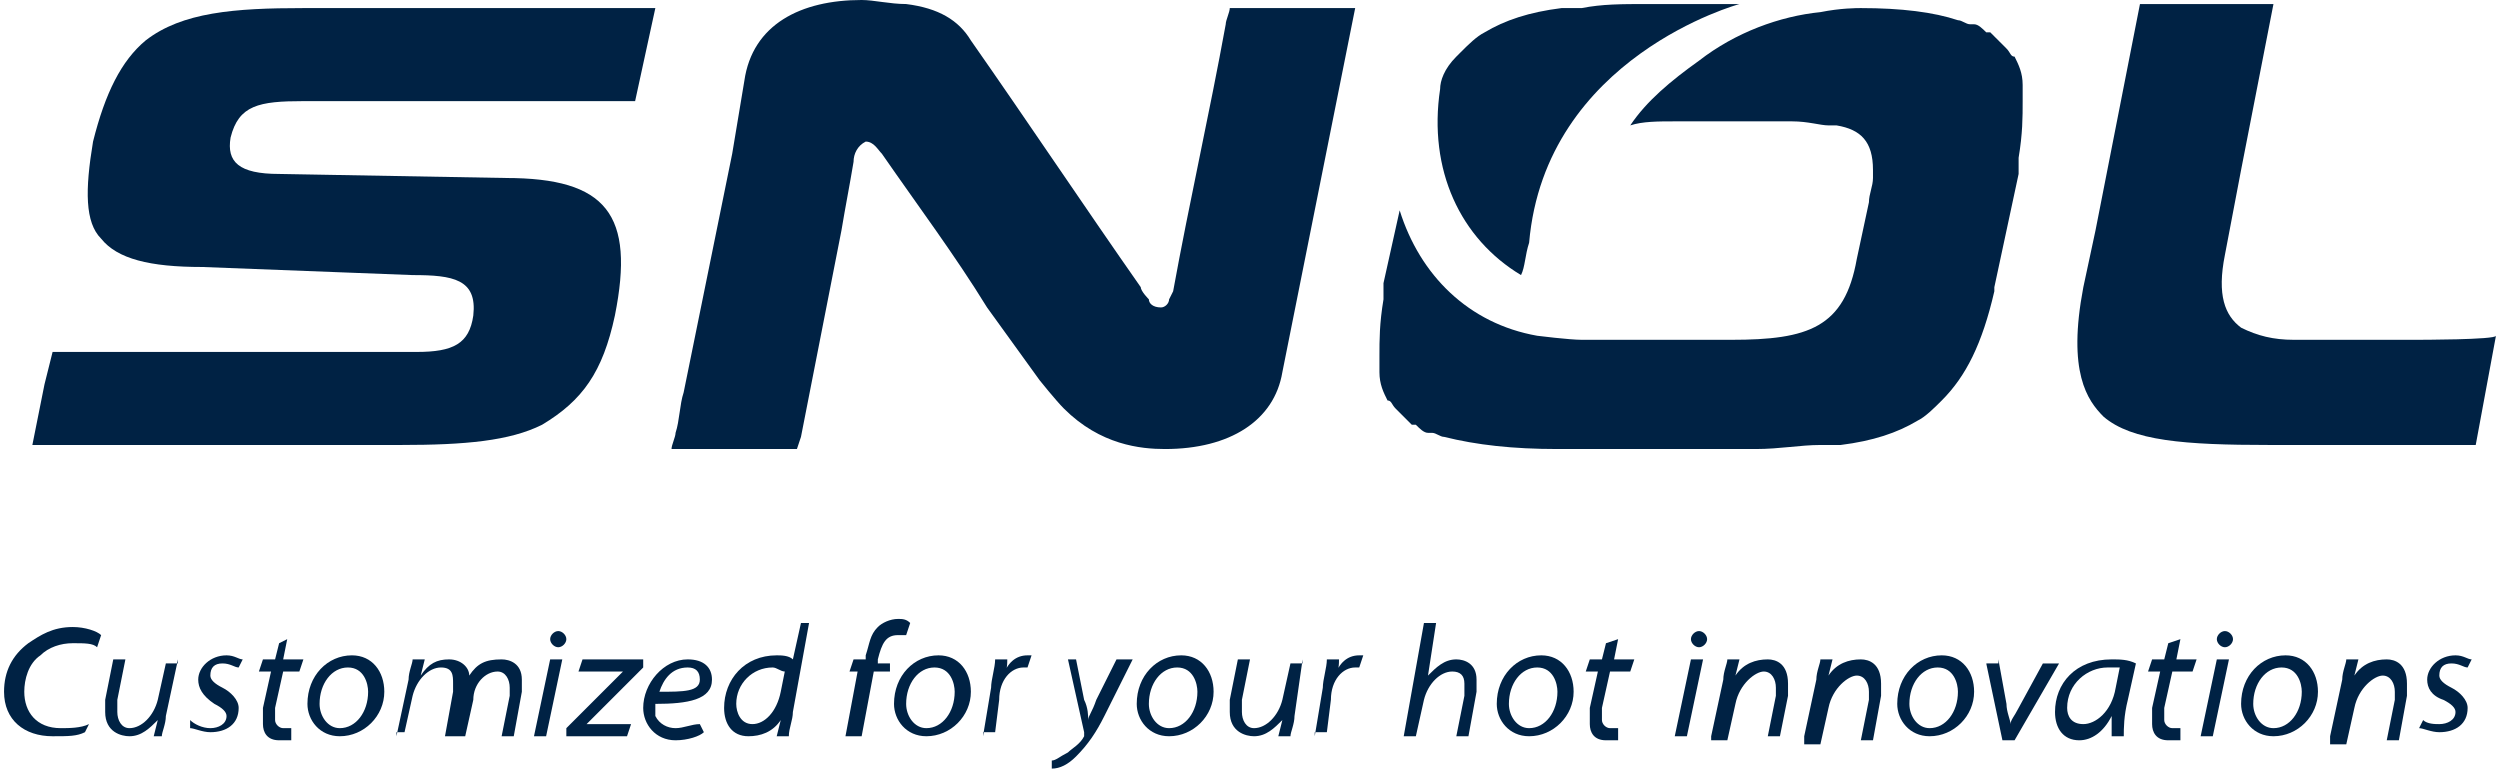
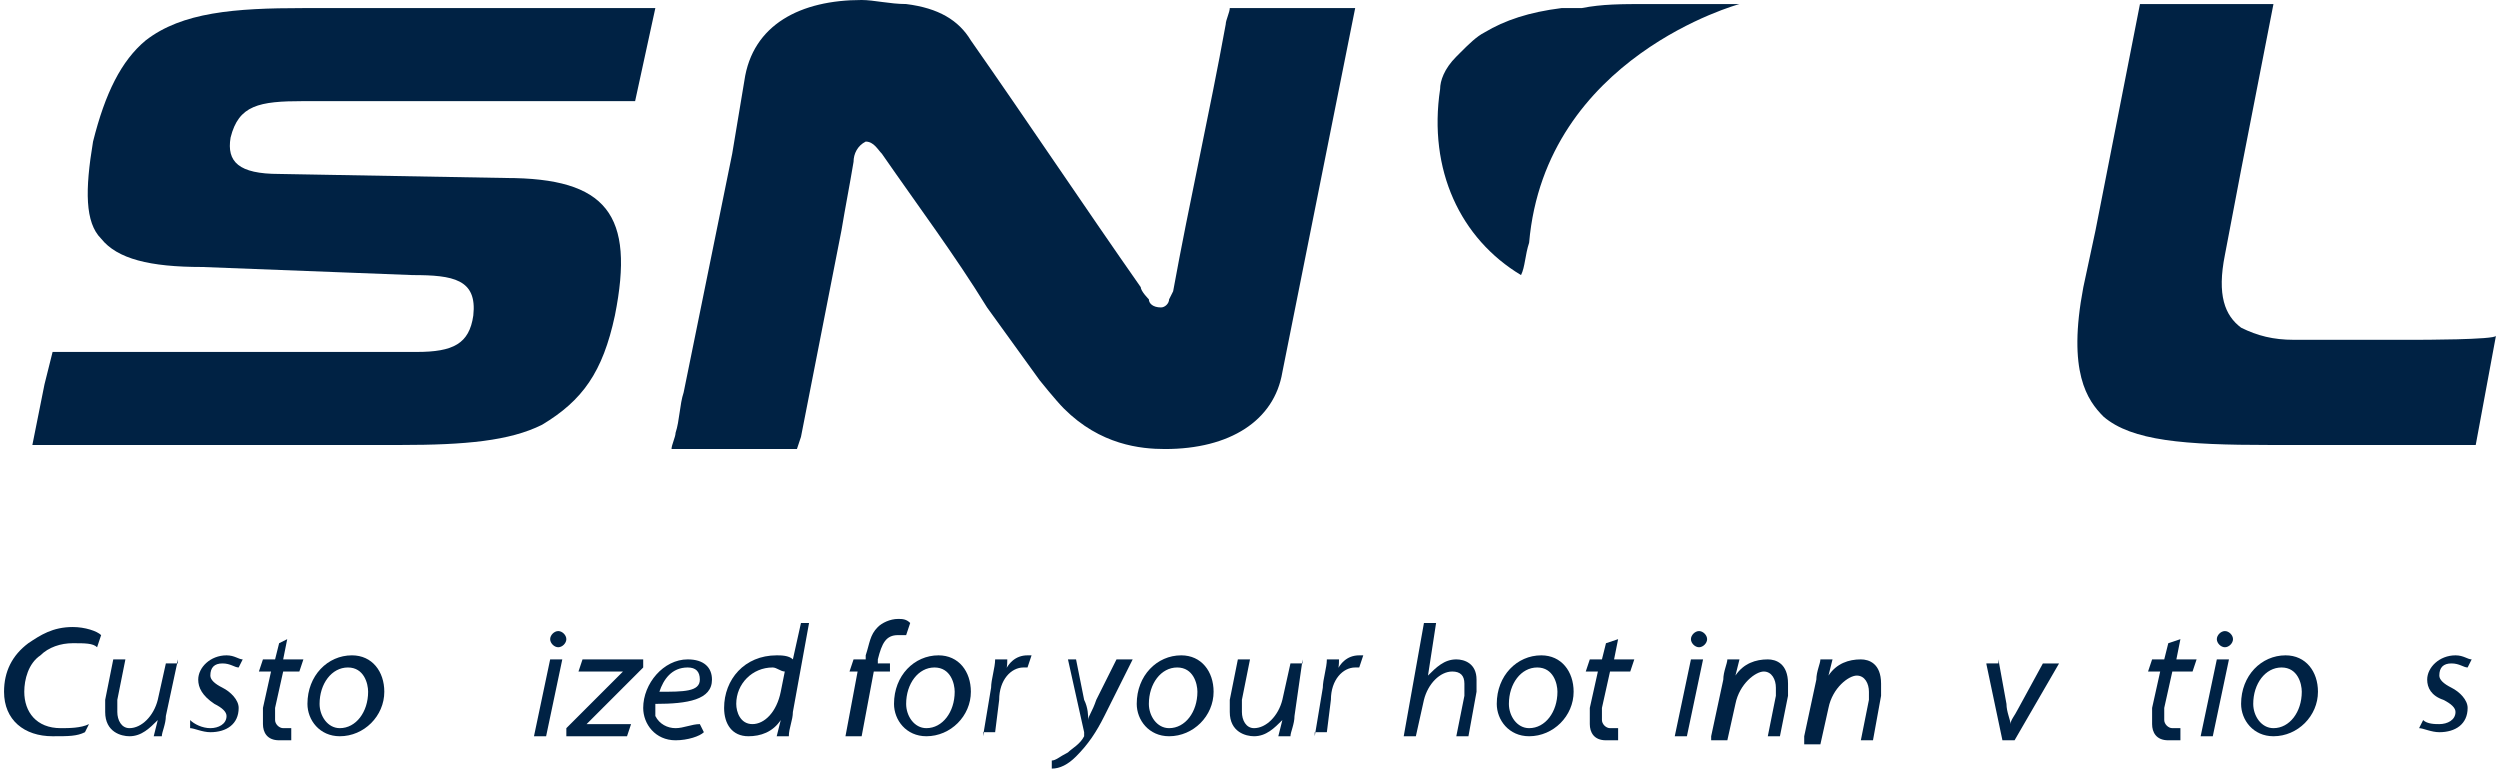
<svg xmlns="http://www.w3.org/2000/svg" version="1.1" id="Layer_1" x="0px" y="0px" viewBox="0 0 61.8 19" style="enable-background:new 0 0 61.8 19;" xml:space="preserve">
  <style type="text/css">
	.st0{fill:#002244;}
	.st1{fill-rule:evenodd;clip-rule:evenodd;fill:#002244;}
</style>
  <g>
    <g>
-       <path class="st0" d="M38,8.3c0,0,0.8,0.1,1.1,0.1h1.5c0,0,2.1,0,2.2,0c1.9,0,2.8-0.3,3.1-2L46.2,5c0-0.2,0.1-0.4,0.1-0.6    c0-0.1,0-0.1,0-0.2c0-0.7-0.3-1-0.9-1.1c-0.1,0-0.1,0-0.2,0c-0.2,0-0.5-0.1-0.9-0.1c-0.2,0-0.4,0-0.6,0h-2.1c-0.1,0-0.1,0-0.2,0    c-0.4,0-0.8,0-1.1,0.1c0.4-0.6,1-1.1,1.7-1.6c0.9-0.7,2-1.1,3-1.2c0.5-0.1,0.9-0.1,1-0.1c1,0,1.8,0.1,2.4,0.3c0,0,0,0,0,0    c0.1,0,0.2,0.1,0.3,0.1c0,0,0.1,0,0.1,0c0.1,0,0.2,0.1,0.3,0.2c0,0,0,0,0.1,0c0,0,0.1,0.1,0.1,0.1c0.1,0.1,0.2,0.2,0.3,0.3    c0.1,0.1,0.1,0.2,0.2,0.2c0,0,0,0,0,0c0.1,0.2,0.2,0.4,0.2,0.7c0,0,0,0,0,0.1c0,0.1,0,0.2,0,0.3c0,0.4,0,0.8-0.1,1.4    c0,0.1,0,0.1,0,0.2c0,0,0,0.1,0,0.1l0,0.1l-0.6,2.8l0,0.1C49,8.5,48.6,9.3,48,9.9c-0.2,0.2-0.4,0.4-0.6,0.5    c-0.5,0.3-1.1,0.5-1.9,0.6c0,0-0.1,0-0.1,0c-0.1,0-0.2,0-0.4,0c-0.5,0-1,0.1-1.6,0.1c-0.2,0-0.3,0-0.5,0h0h-1.1h-2.7H39    c-0.2,0-0.3,0-0.5,0c-1.1,0-2-0.1-2.8-0.3c0,0,0,0,0,0c-0.1,0-0.2-0.1-0.3-0.1c0,0-0.1,0-0.1,0c-0.1,0-0.2-0.1-0.3-0.2    c0,0,0,0-0.1,0c0,0-0.1-0.1-0.1-0.1c-0.1-0.1-0.2-0.2-0.3-0.3c-0.1-0.1-0.1-0.2-0.2-0.2c0,0,0,0,0,0c-0.1-0.2-0.2-0.4-0.2-0.7    c0,0,0,0,0-0.1c0-0.1,0-0.2,0-0.3c0-0.4,0-0.8,0.1-1.4c0-0.1,0-0.1,0-0.2c0,0,0-0.1,0-0.1l0-0.1l0.4-1.8C35.1,6.8,36.3,8,38,8.3z" />
      <path class="st1" d="M33.5,0.2c-1,0-2.1,0-3.1,0c0,0.1-0.1,0.3-0.1,0.4C29.9,2.8,29.4,5,29,7.2c0,0-0.1,0.2-0.1,0.2    c0,0.1-0.1,0.2-0.2,0.2c-0.2,0-0.3-0.1-0.3-0.2c0,0-0.2-0.2-0.2-0.3c-1.4-2-2.8-4.1-4.2-6.1c-0.3-0.5-0.8-0.8-1.6-0.9    c-0.4,0-0.8-0.1-1.1-0.1c-1.5,0-2.7,0.6-2.9,2c-0.1,0.6-0.2,1.2-0.3,1.8h0l-1.2,5.9c-0.1,0.3-0.1,0.7-0.2,1c0,0.1-0.1,0.3-0.1,0.4    c1,0,2.1,0,3.1,0l0.1-0.3l1-5.1C20.9,5.1,21,4.6,21.1,4c0-0.2,0.1-0.4,0.3-0.5c0.2,0,0.3,0.2,0.4,0.3c0.9,1.3,1.8,2.5,2.6,3.8l0,0    l1.3,1.8c0,0,0.4,0.5,0.6,0.7c0.9,0.9,1.9,1,2.5,1c1.6,0,2.7-0.7,2.9-1.9c0.1-0.5,0.2-1,0.3-1.5h0L33.5,0.2L33.5,0.2z" />
      <path class="st0" d="M59.7,8.4c0,0-3,0-3,0c-0.5,0-0.9-0.1-1.3-0.3C55,7.8,54.8,7.3,55,6.3l0.4-2.1l0.8-4.1h-3.3l-1.1,5.6    l-0.3,1.4c-0.4,2.1,0.1,2.8,0.5,3.2c0.7,0.6,2,0.7,4.1,0.7h5.1l0.5-2.7C61.7,8.4,59.8,8.4,59.7,8.4z" />
      <path class="st0" d="M7.5,2.5h2.1l6.1,0l0.5-2.3h-3.6h-1.2H7.5c-1.7,0-3,0.1-3.9,0.8c-0.6,0.5-1,1.3-1.3,2.5    c-0.2,1.2-0.2,2,0.2,2.4C2.9,6.4,3.7,6.6,5,6.6l5.2,0.2c1,0,1.6,0.1,1.5,1c-0.1,0.7-0.5,0.9-1.4,0.9H6.4H6.1c-0.1,0-0.3,0-0.4,0    H1.3L1.1,9.5l-0.3,1.5h4.6h0.6h3.9c1.6,0,2.7-0.1,3.5-0.5c1-0.6,1.5-1.3,1.8-2.7c0.5-2.5-0.2-3.4-2.7-3.4L6.9,4.3    c-1,0-1.3-0.3-1.2-0.9C5.9,2.6,6.4,2.5,7.5,2.5z" />
      <path class="st0" d="M37.8,6C38.2,1.4,43,0.1,43,0.1h-0.7h-1.1h0c-0.2,0-0.3,0-0.5,0c-0.6,0-1.1,0-1.6,0.1c-0.1,0-0.3,0-0.4,0    c0,0-0.1,0-0.1,0c-0.8,0.1-1.4,0.3-1.9,0.6c-0.2,0.1-0.4,0.3-0.6,0.5c0,0,0,0-0.1,0.1c0,0,0,0,0,0c-0.3,0.3-0.4,0.6-0.4,0.8    c-0.3,2,0.5,3.7,2,4.6C37.7,6.6,37.7,6.3,37.8,6z" />
    </g>
  </g>
  <g>
    <g>
      <g>
        <g>
          <path class="st0" d="M2.1,18.1c-0.2,0.1-0.4,0.1-0.8,0.1c-0.7,0-1.2-0.4-1.2-1.1c0-0.5,0.2-0.9,0.6-1.2c0.3-0.2,0.6-0.4,1.1-0.4      c0.3,0,0.6,0.1,0.7,0.2l-0.1,0.3c-0.1-0.1-0.3-0.1-0.6-0.1c-0.3,0-0.6,0.1-0.8,0.3c-0.3,0.2-0.4,0.6-0.4,0.9      c0,0.5,0.3,0.9,0.9,0.9c0.2,0,0.5,0,0.7-0.1L2.1,18.1z" />
          <path class="st0" d="M4.4,16.3l-0.3,1.4c0,0.2-0.1,0.4-0.1,0.5H3.8l0.1-0.4h0c-0.2,0.2-0.4,0.4-0.7,0.4c-0.2,0-0.6-0.1-0.6-0.6      c0-0.1,0-0.2,0-0.3l0.2-1h0.3l-0.2,1c0,0.1,0,0.2,0,0.3c0,0.2,0.1,0.4,0.3,0.4c0.3,0,0.6-0.3,0.7-0.7l0.2-0.9H4.4z" />
          <path class="st0" d="M4.7,17.8C4.8,17.9,5,18,5.2,18c0.2,0,0.4-0.1,0.4-0.3c0-0.1-0.1-0.2-0.3-0.3C5,17.2,4.9,17,4.9,16.8      c0-0.3,0.3-0.6,0.7-0.6c0.2,0,0.3,0.1,0.4,0.1l-0.1,0.2c-0.1,0-0.2-0.1-0.4-0.1c-0.2,0-0.3,0.1-0.3,0.3c0,0.1,0.1,0.2,0.3,0.3      c0.2,0.1,0.4,0.3,0.4,0.5c0,0.4-0.3,0.6-0.7,0.6c-0.2,0-0.4-0.1-0.5-0.1L4.7,17.8z" />
          <path class="st0" d="M7.1,15.8L7,16.3h0.5l-0.1,0.3H7l-0.2,0.9c0,0.1,0,0.2,0,0.3c0,0.1,0.1,0.2,0.2,0.2c0.1,0,0.1,0,0.2,0      l0,0.3c-0.1,0-0.2,0-0.3,0c-0.3,0-0.4-0.2-0.4-0.4c0-0.1,0-0.2,0-0.4l0.2-0.9H6.4l0.1-0.3h0.3l0.1-0.4L7.1,15.8z" />
          <path class="st0" d="M9.5,17.1c0,0.6-0.5,1.1-1.1,1.1c-0.5,0-0.8-0.4-0.8-0.8c0-0.7,0.5-1.2,1.1-1.2C9.2,16.2,9.5,16.6,9.5,17.1      z M7.9,17.4c0,0.3,0.2,0.6,0.5,0.6c0.4,0,0.7-0.4,0.7-0.9c0-0.2-0.1-0.6-0.5-0.6C8.2,16.5,7.9,16.9,7.9,17.4z" />
-           <path class="st0" d="M9.8,18.2l0.3-1.4c0-0.2,0.1-0.4,0.1-0.5h0.3l-0.1,0.4h0c0.2-0.3,0.4-0.4,0.7-0.4c0.3,0,0.5,0.2,0.5,0.4      c0.2-0.3,0.4-0.4,0.8-0.4c0.2,0,0.5,0.1,0.5,0.5c0,0.1,0,0.2,0,0.3l-0.2,1.1h-0.3l0.2-1c0-0.1,0-0.2,0-0.2      c0-0.2-0.1-0.4-0.3-0.4c-0.3,0-0.6,0.3-0.6,0.7l-0.2,0.9H11l0.2-1.1c0-0.1,0-0.1,0-0.2c0-0.2,0-0.4-0.3-0.4      c-0.3,0-0.6,0.3-0.7,0.7l-0.2,0.9H9.8z" />
          <path class="st0" d="M13.2,18.2l0.4-1.9h0.3l-0.4,1.9H13.2z M13.6,15.8c0-0.1,0.1-0.2,0.2-0.2c0.1,0,0.2,0.1,0.2,0.2      c0,0.1-0.1,0.2-0.2,0.2C13.7,16,13.6,15.9,13.6,15.8z" />
          <path class="st0" d="M14,18l1-1c0.2-0.2,0.3-0.3,0.4-0.4v0h-1.1l0.1-0.3h1.5l0,0.2l-1,1c-0.2,0.2-0.3,0.3-0.4,0.4v0h1.1      l-0.1,0.3H14L14,18z" />
          <path class="st0" d="M17.4,18.1c-0.1,0.1-0.4,0.2-0.7,0.2c-0.5,0-0.8-0.4-0.8-0.8c0-0.6,0.5-1.2,1.1-1.2c0.4,0,0.6,0.2,0.6,0.5      c0,0.5-0.6,0.6-1.4,0.6c0,0.1,0,0.3,0,0.3c0.1,0.2,0.3,0.3,0.5,0.3c0.2,0,0.4-0.1,0.6-0.1L17.4,18.1z M17,16.5      c-0.4,0-0.6,0.3-0.7,0.6c0.6,0,1,0,1-0.3C17.3,16.6,17.2,16.5,17,16.5z" />
          <path class="st0" d="M20,15.4l-0.4,2.2c0,0.2-0.1,0.4-0.1,0.6h-0.3l0.1-0.4h0c-0.2,0.3-0.5,0.4-0.8,0.4c-0.4,0-0.6-0.3-0.6-0.7      c0-0.7,0.5-1.3,1.3-1.3c0.1,0,0.3,0,0.4,0.1l0.2-0.9H20z M19.4,16.6c-0.1,0-0.2-0.1-0.3-0.1c-0.5,0-0.9,0.4-0.9,0.9      c0,0.2,0.1,0.5,0.4,0.5c0.3,0,0.6-0.3,0.7-0.8L19.4,16.6z" />
          <path class="st0" d="M20.9,18.2l0.3-1.6H21l0.1-0.3h0.3l0-0.1c0.1-0.3,0.1-0.5,0.3-0.7c0.1-0.1,0.3-0.2,0.5-0.2      c0.1,0,0.2,0,0.3,0.1l-0.1,0.3c-0.1,0-0.1,0-0.2,0c-0.3,0-0.4,0.2-0.5,0.6l0,0.1H22L22,16.6h-0.4l-0.3,1.6H20.9z" />
          <path class="st0" d="M24,17.1c0,0.6-0.5,1.1-1.1,1.1c-0.5,0-0.8-0.4-0.8-0.8c0-0.7,0.5-1.2,1.1-1.2C23.7,16.2,24,16.6,24,17.1z       M22.4,17.4c0,0.3,0.2,0.6,0.5,0.6c0.4,0,0.7-0.4,0.7-0.9c0-0.2-0.1-0.6-0.5-0.6C22.7,16.5,22.4,16.9,22.4,17.4z" />
          <path class="st0" d="M24.3,18.2l0.2-1.2c0-0.2,0.1-0.5,0.1-0.7h0.3c0,0.1,0,0.3-0.1,0.4h0c0.1-0.3,0.3-0.5,0.6-0.5      c0,0,0.1,0,0.1,0l-0.1,0.3c0,0-0.1,0-0.1,0c-0.3,0-0.6,0.3-0.6,0.8l-0.1,0.8H24.3z" />
          <path class="st0" d="M26.6,16.3l0.2,1c0.1,0.2,0.1,0.4,0.1,0.5h0c0-0.1,0.1-0.2,0.2-0.5l0.5-1h0.4l-0.7,1.4      c-0.2,0.4-0.4,0.7-0.7,1C26.4,18.9,26.2,19,26,19L26,18.8c0.1,0,0.2-0.1,0.4-0.2c0.1-0.1,0.3-0.2,0.4-0.4c0,0,0-0.1,0-0.1      l-0.4-1.8H26.6z" />
          <path class="st0" d="M30,17.1c0,0.6-0.5,1.1-1.1,1.1c-0.5,0-0.8-0.4-0.8-0.8c0-0.7,0.5-1.2,1.1-1.2C29.7,16.2,30,16.6,30,17.1z       M28.4,17.4c0,0.3,0.2,0.6,0.5,0.6c0.4,0,0.7-0.4,0.7-0.9c0-0.2-0.1-0.6-0.5-0.6C28.7,16.5,28.4,16.9,28.4,17.4z" />
          <path class="st0" d="M32.2,16.3L32,17.7c0,0.2-0.1,0.4-0.1,0.5h-0.3l0.1-0.4h0c-0.2,0.2-0.4,0.4-0.7,0.4c-0.2,0-0.6-0.1-0.6-0.6      c0-0.1,0-0.2,0-0.3l0.2-1h0.3l-0.2,1c0,0.1,0,0.2,0,0.3c0,0.2,0.1,0.4,0.3,0.4c0.3,0,0.6-0.3,0.7-0.7l0.2-0.9H32.2z" />
          <path class="st0" d="M32.5,18.2l0.2-1.2c0-0.2,0.1-0.5,0.1-0.7h0.3c0,0.1,0,0.3-0.1,0.4h0c0.1-0.3,0.3-0.5,0.6-0.5      c0,0,0.1,0,0.1,0l-0.1,0.3c0,0-0.1,0-0.1,0c-0.3,0-0.6,0.3-0.6,0.8l-0.1,0.8H32.5z" />
          <path class="st0" d="M34.7,18.2l0.5-2.8h0.3l-0.2,1.3h0c0.2-0.2,0.4-0.4,0.7-0.4c0.2,0,0.5,0.1,0.5,0.5c0,0.1,0,0.2,0,0.3      l-0.2,1.1H36l0.2-1c0-0.1,0-0.2,0-0.3c0-0.2-0.1-0.3-0.3-0.3c-0.3,0-0.6,0.3-0.7,0.7L35,18.2H34.7z" />
          <path class="st0" d="M38.9,17.1c0,0.6-0.5,1.1-1.1,1.1c-0.5,0-0.8-0.4-0.8-0.8c0-0.7,0.5-1.2,1.1-1.2      C38.6,16.2,38.9,16.6,38.9,17.1z M37.3,17.4c0,0.3,0.2,0.6,0.5,0.6c0.4,0,0.7-0.4,0.7-0.9c0-0.2-0.1-0.6-0.5-0.6      C37.6,16.5,37.3,16.9,37.3,17.4z" />
          <path class="st0" d="M40,15.8l-0.1,0.5h0.5l-0.1,0.3h-0.5l-0.2,0.9c0,0.1,0,0.2,0,0.3c0,0.1,0.1,0.2,0.2,0.2c0.1,0,0.1,0,0.2,0      l0,0.3c-0.1,0-0.2,0-0.3,0c-0.3,0-0.4-0.2-0.4-0.4c0-0.1,0-0.2,0-0.4l0.2-0.9h-0.3l0.1-0.3h0.3l0.1-0.4L40,15.8z" />
          <path class="st0" d="M41.4,18.2l0.4-1.9h0.3l-0.4,1.9H41.4z M41.8,15.8c0-0.1,0.1-0.2,0.2-0.2c0.1,0,0.2,0.1,0.2,0.2      c0,0.1-0.1,0.2-0.2,0.2C41.9,16,41.8,15.9,41.8,15.8z" />
          <path class="st0" d="M42.3,18.2l0.3-1.4c0-0.2,0.1-0.4,0.1-0.5H43l-0.1,0.4h0c0.2-0.3,0.5-0.4,0.8-0.4c0.2,0,0.5,0.1,0.5,0.6      c0,0.1,0,0.2,0,0.3L44,18.2h-0.3l0.2-1c0-0.1,0-0.2,0-0.2c0-0.2-0.1-0.4-0.3-0.4c-0.2,0-0.6,0.3-0.7,0.8l-0.2,0.9H42.3z" />
          <path class="st0" d="M44.6,18.2l0.3-1.4c0-0.2,0.1-0.4,0.1-0.5h0.3l-0.1,0.4h0c0.2-0.3,0.5-0.4,0.8-0.4c0.2,0,0.5,0.1,0.5,0.6      c0,0.1,0,0.2,0,0.3l-0.2,1.1h-0.3l0.2-1c0-0.1,0-0.2,0-0.2c0-0.2-0.1-0.4-0.3-0.4c-0.2,0-0.6,0.3-0.7,0.8l-0.2,0.9H44.6z" />
-           <path class="st0" d="M48.8,17.1c0,0.6-0.5,1.1-1.1,1.1c-0.5,0-0.8-0.4-0.8-0.8c0-0.7,0.5-1.2,1.1-1.2      C48.5,16.2,48.8,16.6,48.8,17.1z M47.2,17.4c0,0.3,0.2,0.6,0.5,0.6c0.4,0,0.7-0.4,0.7-0.9c0-0.2-0.1-0.6-0.5-0.6      C47.5,16.5,47.2,16.9,47.2,17.4z" />
          <path class="st0" d="M49.4,16.3l0.2,1.1c0,0.2,0.1,0.4,0.1,0.5h0c0-0.1,0.1-0.2,0.2-0.4l0.6-1.1h0.4l-1.1,1.9h-0.3l-0.4-1.9      H49.4z" />
-           <path class="st0" d="M52.2,18.2c0-0.1,0-0.3,0-0.5h0c-0.2,0.4-0.5,0.6-0.8,0.6c-0.4,0-0.6-0.3-0.6-0.7c0-0.7,0.5-1.3,1.4-1.3      c0.2,0,0.4,0,0.6,0.1l-0.2,0.9c-0.1,0.4-0.1,0.7-0.1,0.9H52.2z M52.4,16.5c0,0-0.1,0-0.3,0c-0.5,0-1,0.4-1,1      c0,0.2,0.1,0.4,0.4,0.4c0.3,0,0.7-0.3,0.8-0.9L52.4,16.5z" />
          <path class="st0" d="M53.9,15.8l-0.1,0.5h0.5l-0.1,0.3h-0.5l-0.2,0.9c0,0.1,0,0.2,0,0.3c0,0.1,0.1,0.2,0.2,0.2      c0.1,0,0.1,0,0.2,0l0,0.3c-0.1,0-0.2,0-0.3,0c-0.3,0-0.4-0.2-0.4-0.4c0-0.1,0-0.2,0-0.4l0.2-0.9h-0.3l0.1-0.3h0.3l0.1-0.4      L53.9,15.8z" />
          <path class="st0" d="M54.4,18.2l0.4-1.9h0.3l-0.4,1.9H54.4z M54.8,15.8c0-0.1,0.1-0.2,0.2-0.2c0.1,0,0.2,0.1,0.2,0.2      c0,0.1-0.1,0.2-0.2,0.2C54.9,16,54.8,15.9,54.8,15.8z" />
          <path class="st0" d="M57.3,17.1c0,0.6-0.5,1.1-1.1,1.1c-0.5,0-0.8-0.4-0.8-0.8c0-0.7,0.5-1.2,1.1-1.2      C57,16.2,57.3,16.6,57.3,17.1z M55.7,17.4c0,0.3,0.2,0.6,0.5,0.6c0.4,0,0.7-0.4,0.7-0.9c0-0.2-0.1-0.6-0.5-0.6      C56,16.5,55.7,16.9,55.7,17.4z" />
-           <path class="st0" d="M57.6,18.2l0.3-1.4c0-0.2,0.1-0.4,0.1-0.5h0.3l-0.1,0.4h0c0.2-0.3,0.5-0.4,0.8-0.4c0.2,0,0.5,0.1,0.5,0.6      c0,0.1,0,0.2,0,0.3l-0.2,1.1h-0.3l0.2-1c0-0.1,0-0.2,0-0.2c0-0.2-0.1-0.4-0.3-0.4c-0.2,0-0.6,0.3-0.7,0.8l-0.2,0.9H57.6z" />
          <path class="st0" d="M59.9,17.8c0.1,0.1,0.3,0.1,0.4,0.1c0.2,0,0.4-0.1,0.4-0.3c0-0.1-0.1-0.2-0.3-0.3C60.1,17.2,60,17,60,16.8      c0-0.3,0.3-0.6,0.7-0.6c0.2,0,0.3,0.1,0.4,0.1l-0.1,0.2c-0.1,0-0.2-0.1-0.4-0.1c-0.2,0-0.3,0.1-0.3,0.3c0,0.1,0.1,0.2,0.3,0.3      c0.2,0.1,0.4,0.3,0.4,0.5c0,0.4-0.3,0.6-0.7,0.6c-0.2,0-0.4-0.1-0.5-0.1L59.9,17.8z" />
        </g>
      </g>
    </g>
  </g>
</svg>